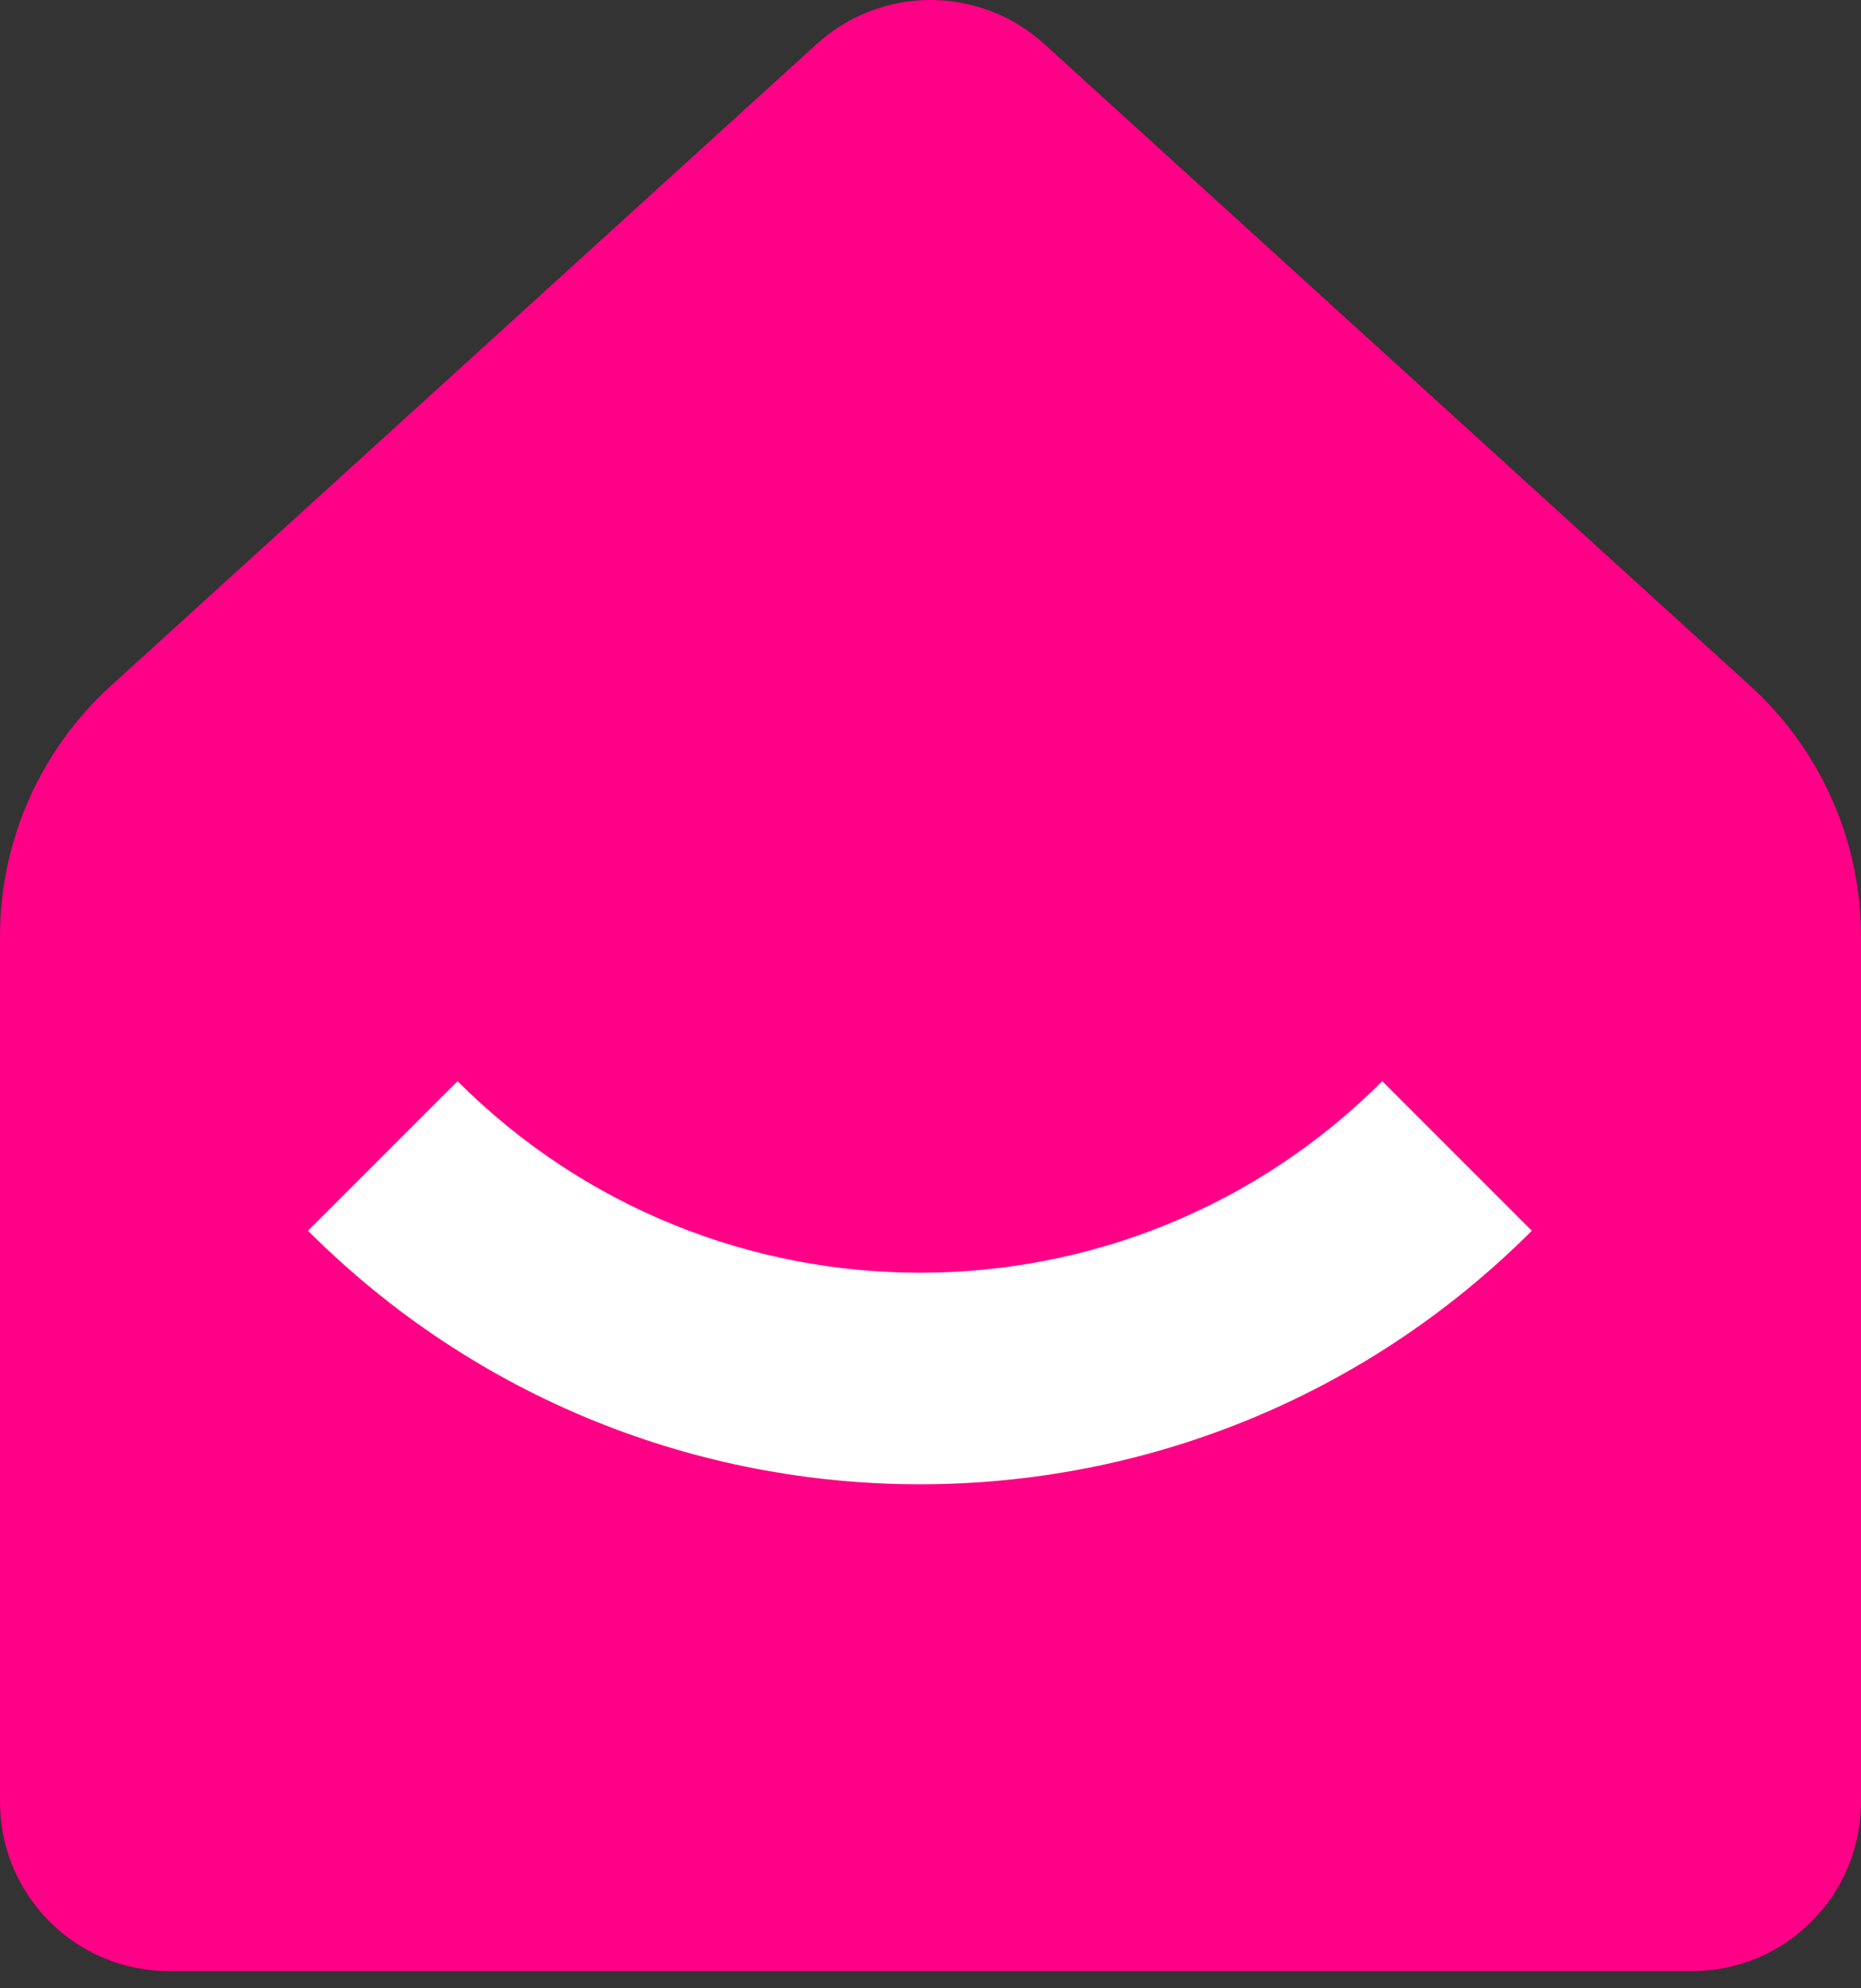
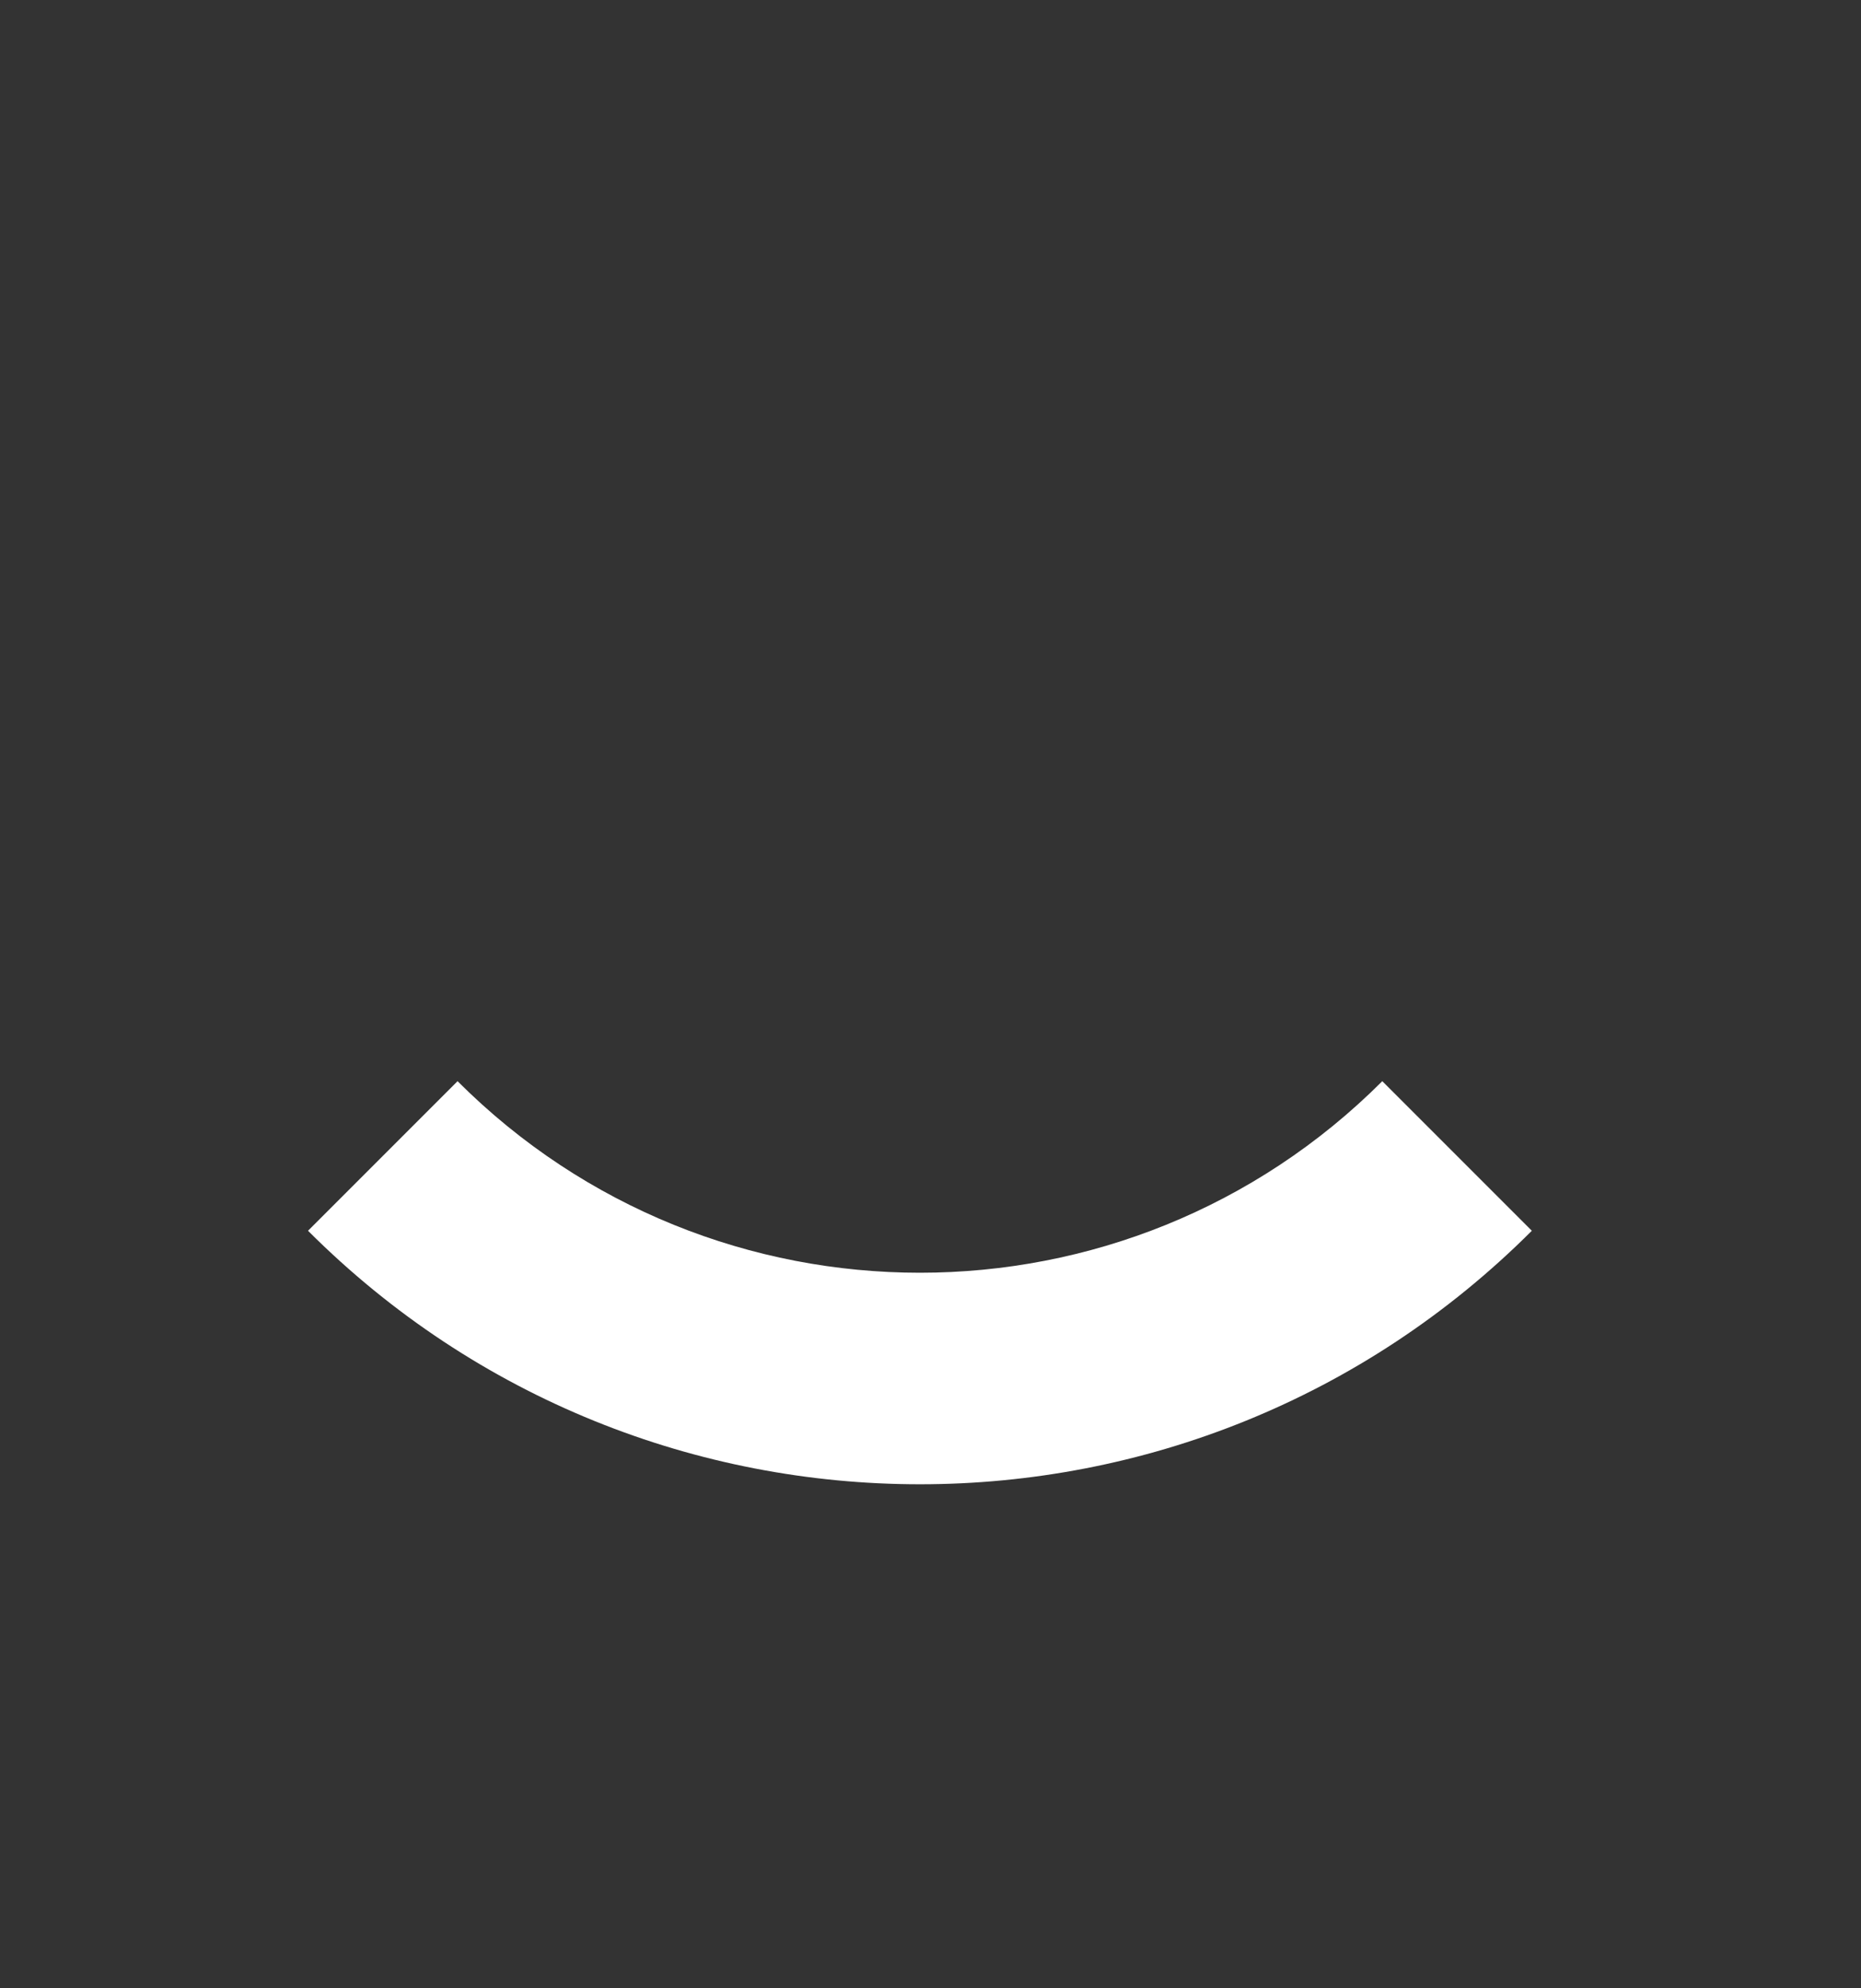
<svg xmlns="http://www.w3.org/2000/svg" xmlns:xlink="http://www.w3.org/1999/xlink" width="88" height="94" viewBox="0 0 88 94">
  <rect x="0" y="0" width="88" height="94" fill="#333333" stroke="none" />
  <use xlink:href="#a" fill="#ff0086" />
  <use xlink:href="#b" transform="rotate(45 -13.558 67.134)" fill="#FFF" />
  <defs>
-     <path id="a" d="M0 44.266c0-4.508 1.902-8.806 5.237-11.84L38.62 2.08c3.05-2.773 7.71-2.773 10.76 0l33.383 30.347C86.098 35.46 88 39.757 88 44.267v40.92c0 4.42-3.582 8-8 8H8c-4.418 0-8-3.58-8-8v-40.92z" />
    <path id="b" fill-rule="evenodd" d="M0 30.92c17.076 0 30.92-13.844 30.92-30.92h10C40.92 22.6 22.6 40.92 0 40.92v-10z" />
  </defs>
</svg>